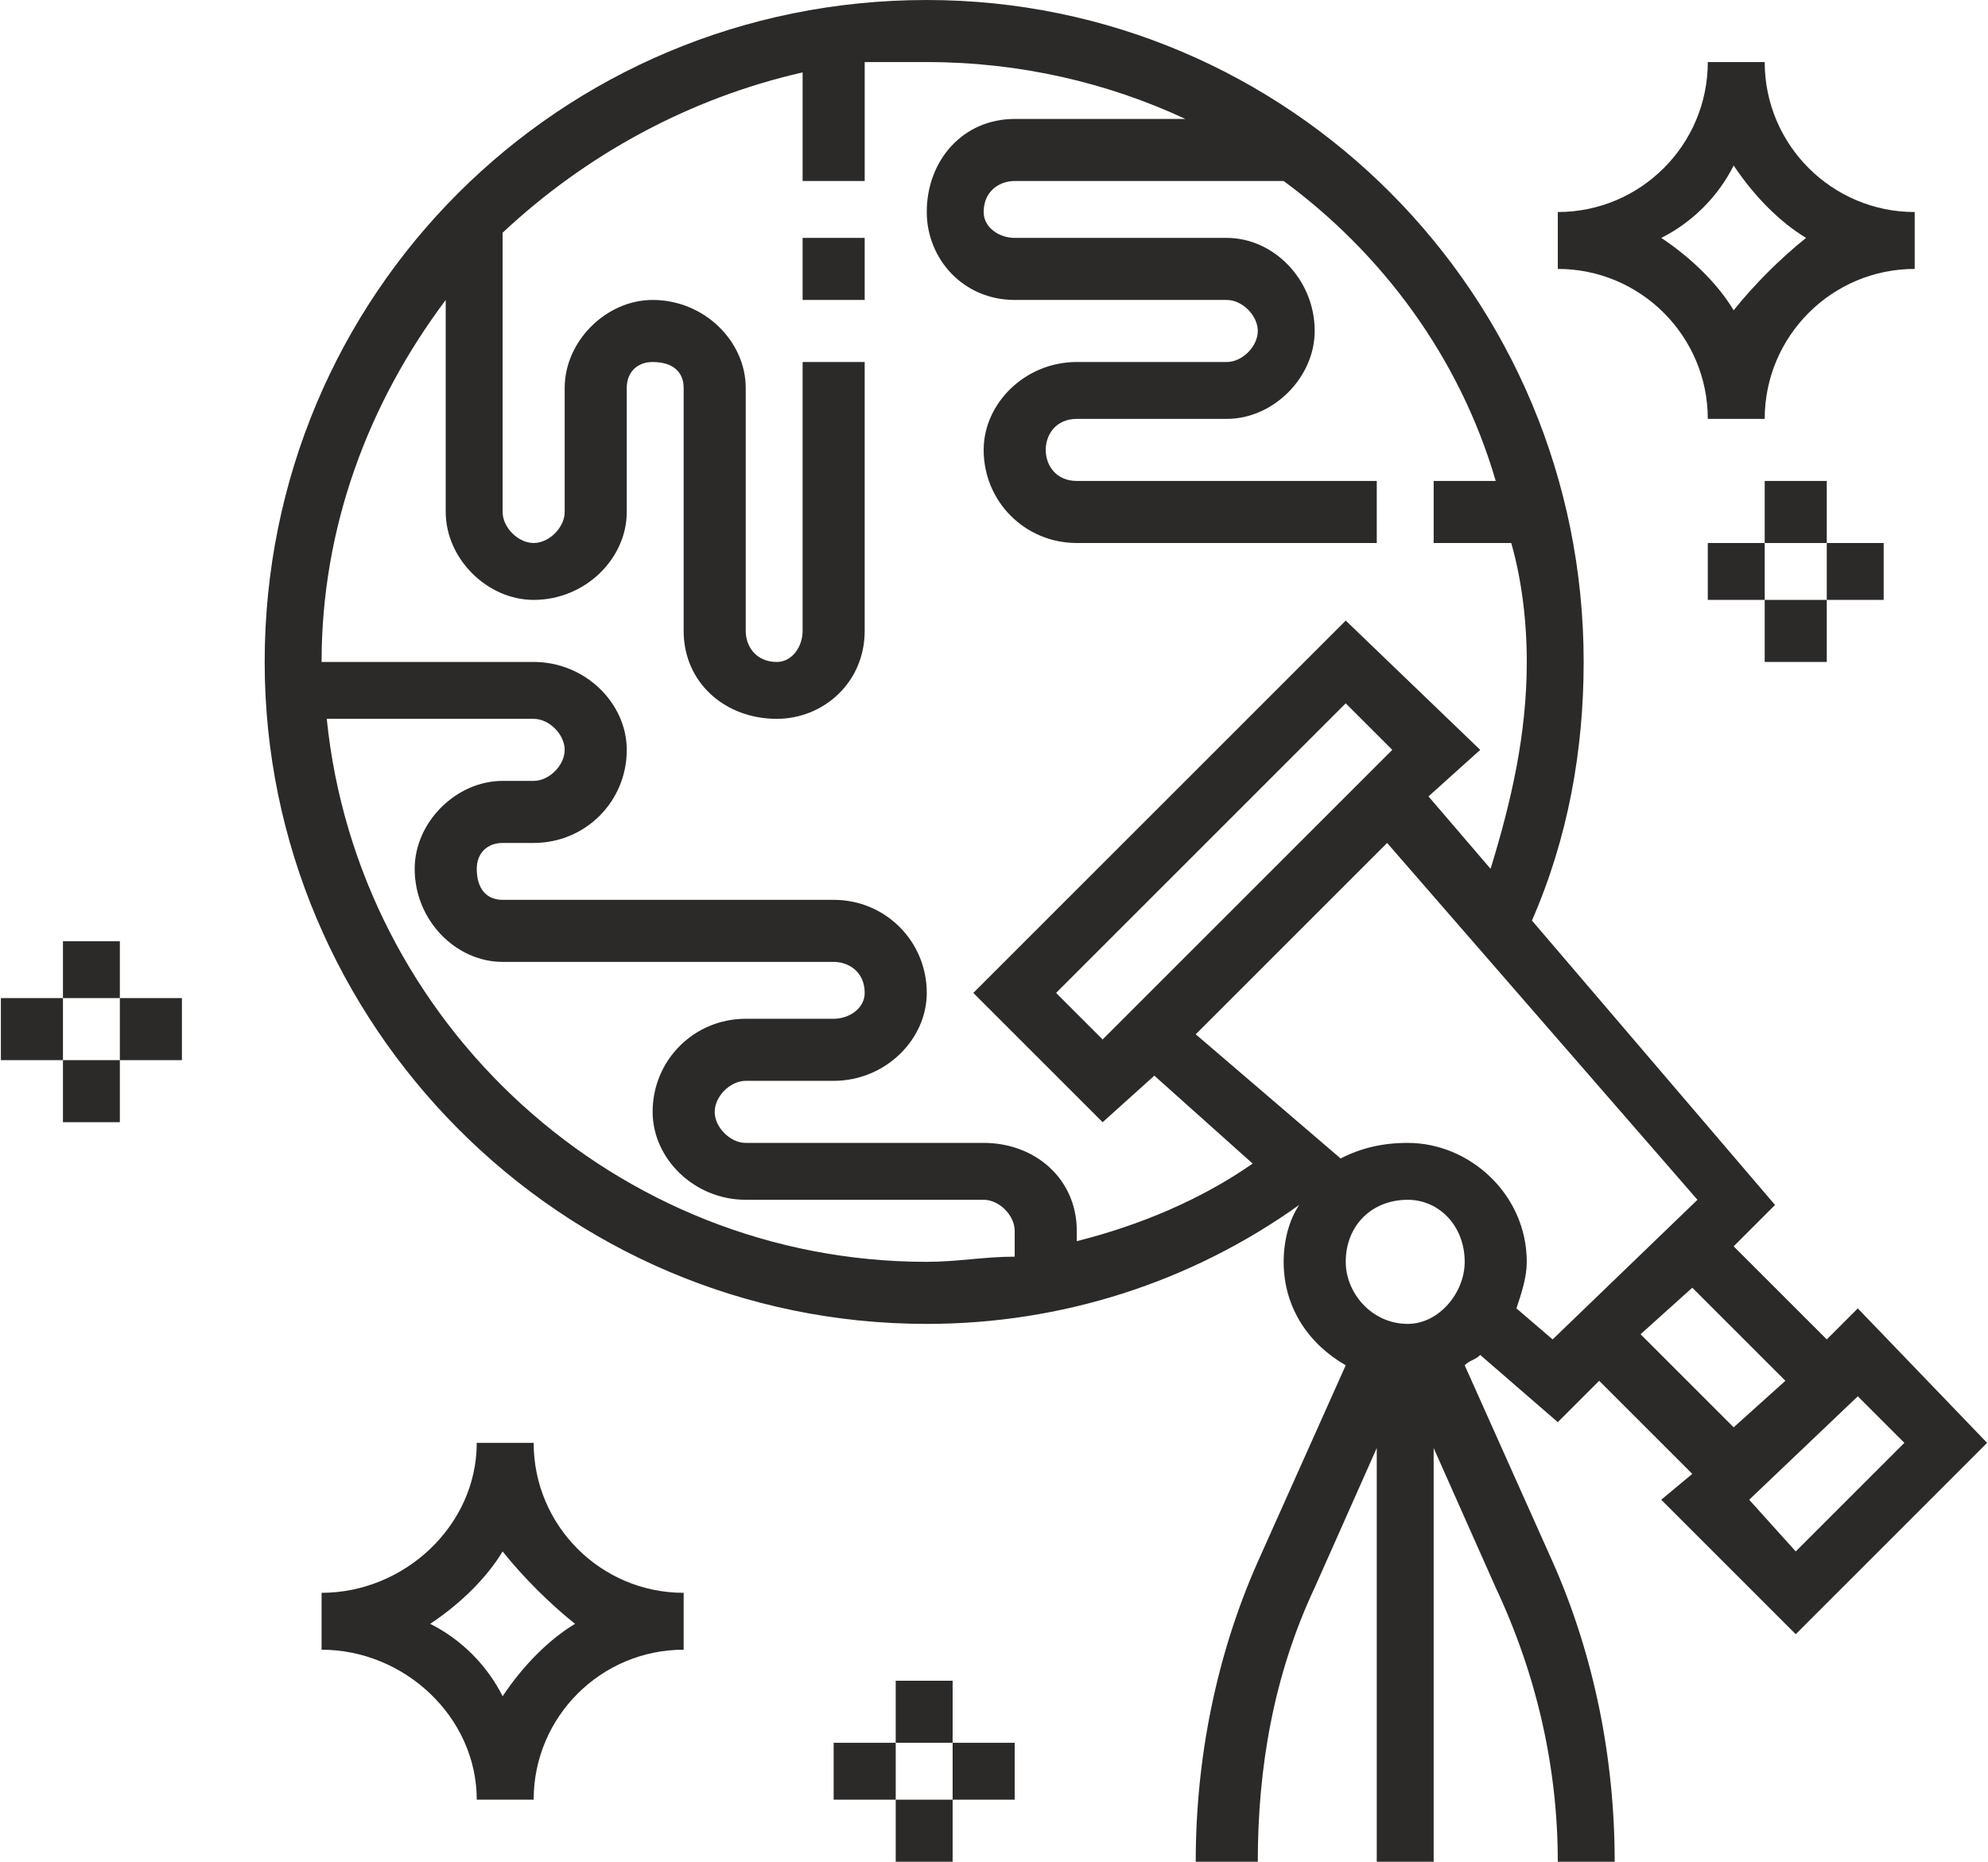
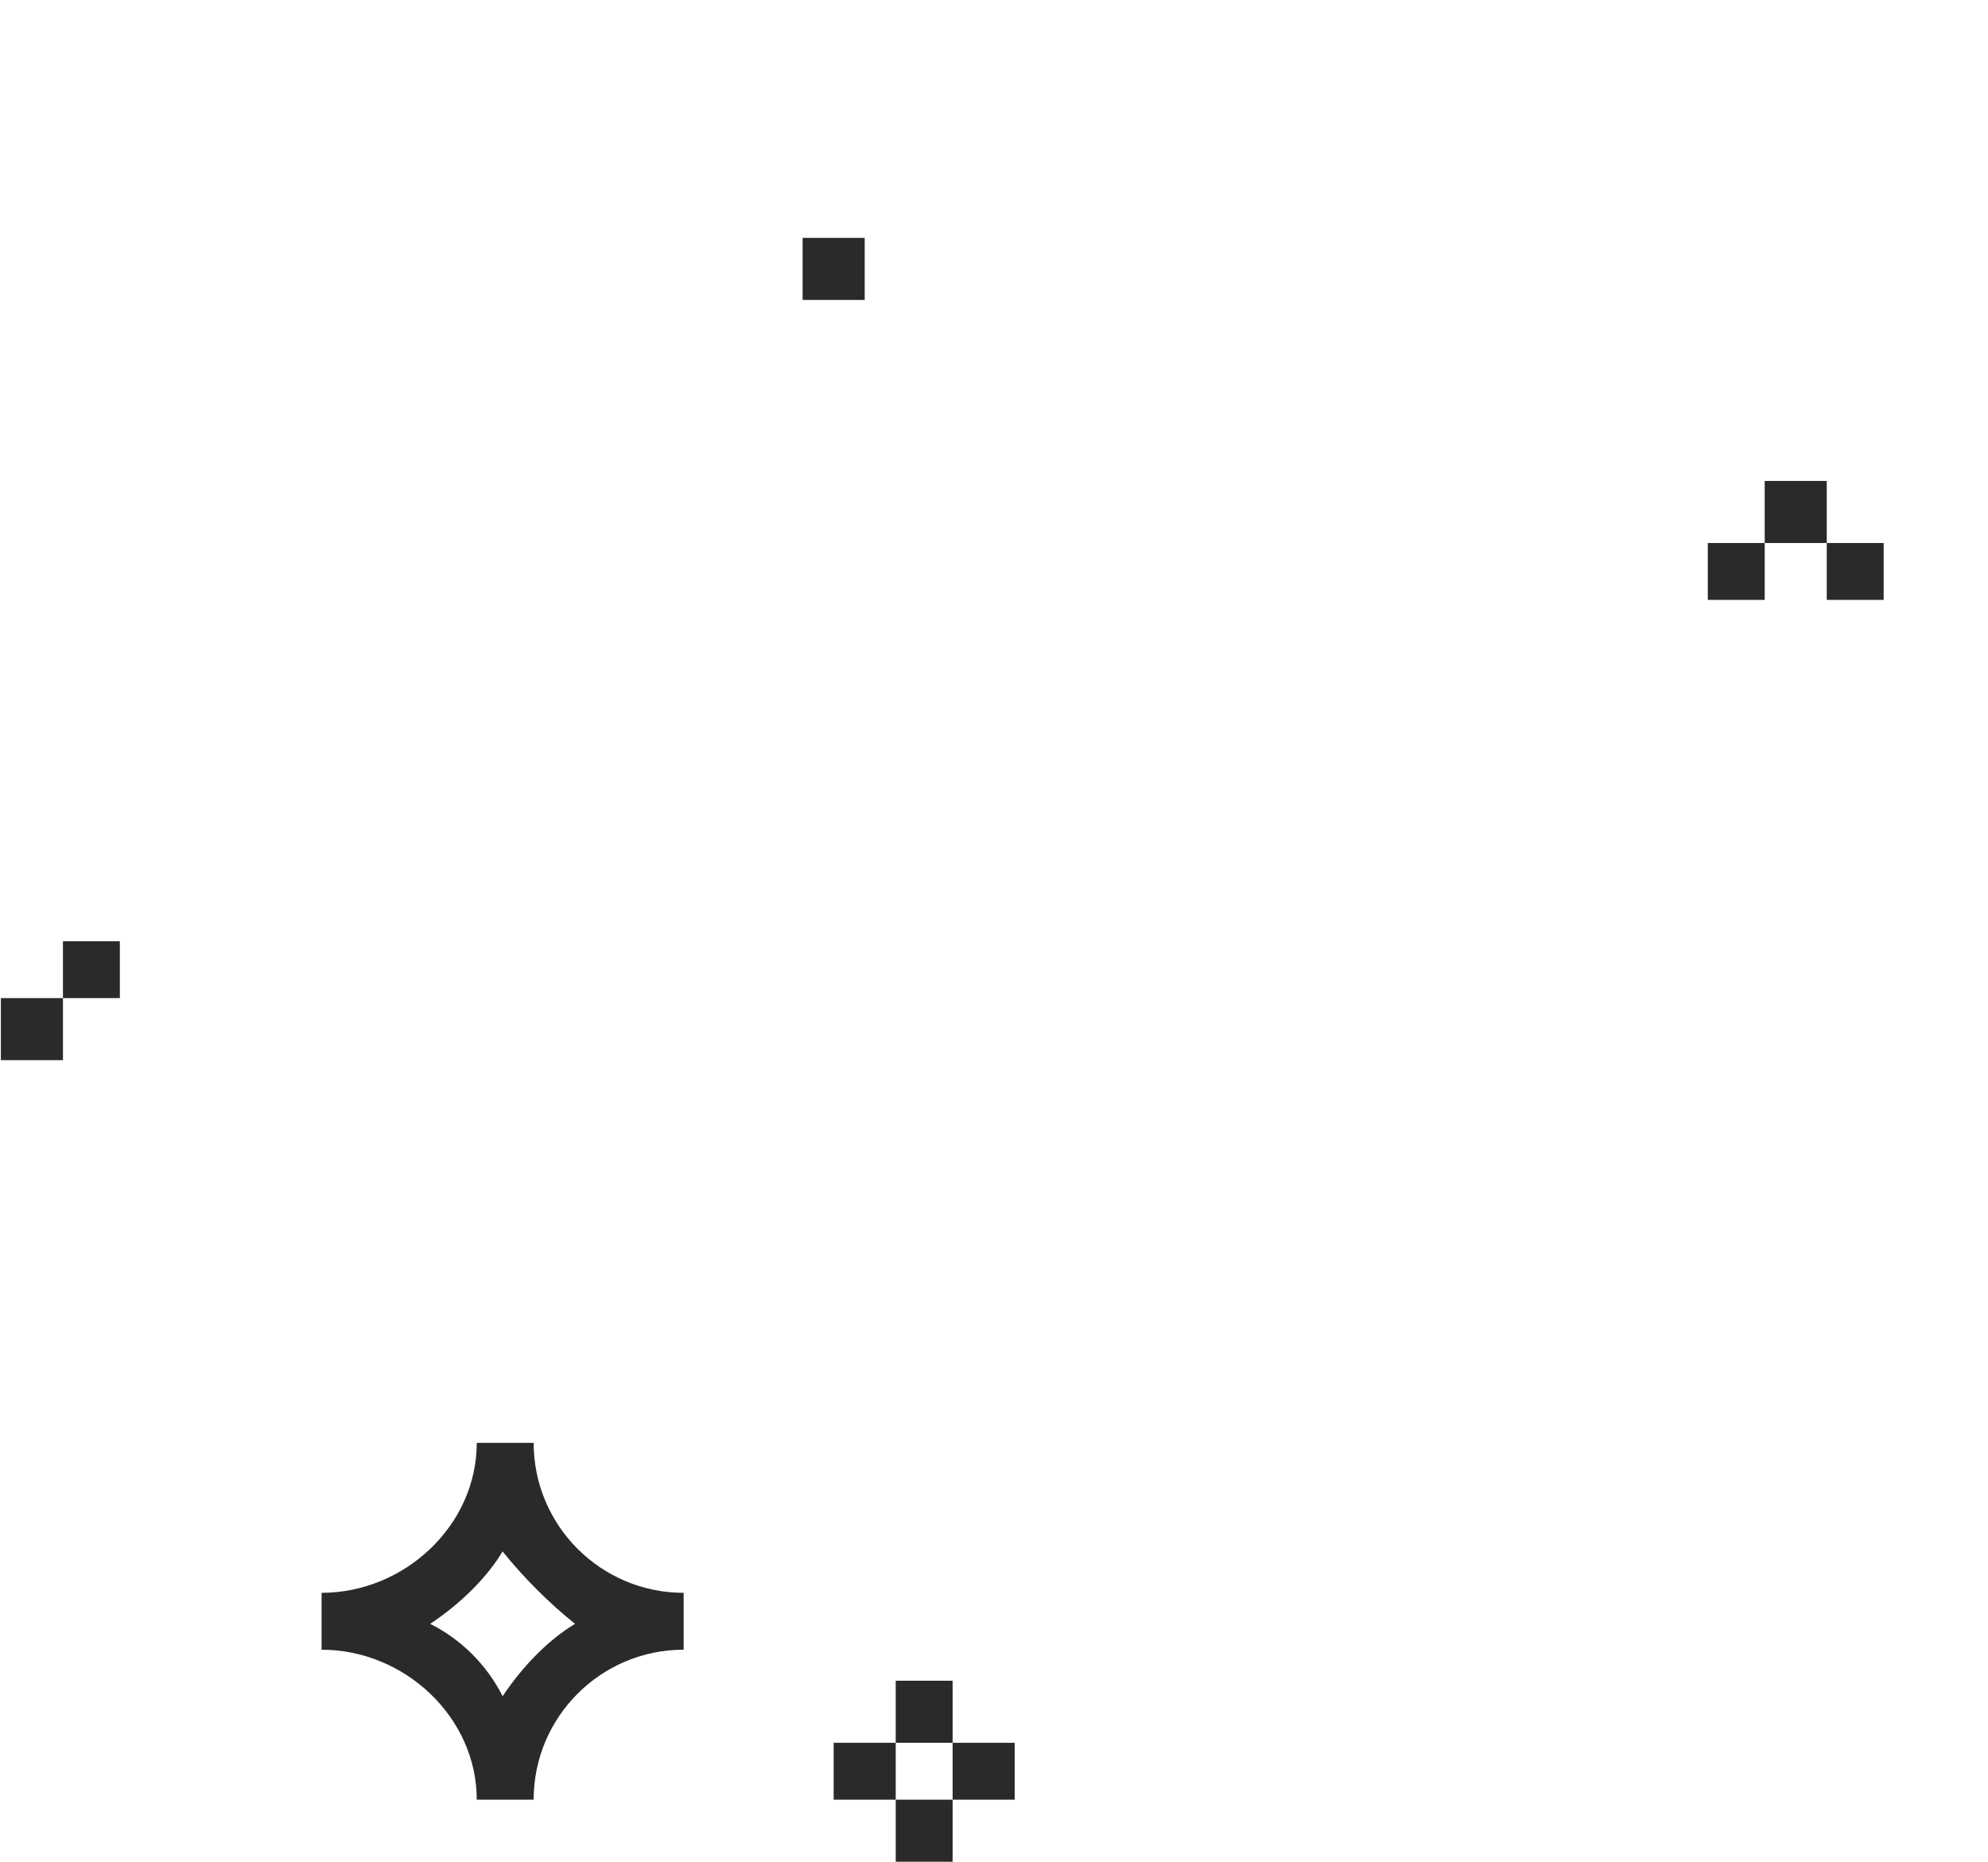
<svg xmlns="http://www.w3.org/2000/svg" xml:space="preserve" width="300px" height="281px" style="shape-rendering:geometricPrecision; text-rendering:geometricPrecision; image-rendering:optimizeQuality; fill-rule:evenodd; clip-rule:evenodd" viewBox="0 0 3.84 3.6">
  <defs>
    <style type="text/css">  .fil0 {fill:#2B2A29;fill-rule:nonzero}  </style>
  </defs>
  <g id="Layer_x0020_1">
    <g id="_1383324250912">
-       <path class="fil0" d="M3.53 2.59l-0.18 -0.18 0.08 -0.08 -0.47 -0.55c0.07,-0.16 0.1,-0.33 0.1,-0.5 0,-0.71 -0.57,-1.28 -1.27,-1.28 -0.71,0 -1.28,0.57 -1.28,1.28 0,0.7 0.57,1.28 1.28,1.28 0.26,0 0.51,-0.08 0.72,-0.23 -0.02,0.03 -0.03,0.07 -0.03,0.11 0,0.09 0.05,0.16 0.12,0.2l-0.17 0.38c-0.08,0.18 -0.12,0.38 -0.12,0.58l0.12 0c0,-0.18 0.03,-0.36 0.11,-0.53l0.12 -0.27 0 0.8 0.11 0 0 -0.8 0.12 0.27c0.08,0.17 0.12,0.35 0.12,0.53l0.11 0c0,-0.2 -0.04,-0.4 -0.12,-0.58l-0.17 -0.38c0.01,-0.01 0.02,-0.01 0.03,-0.02l0.15 0.13 0.08 -0.08 0.18 0.18 -0.06 0.05 0.26 0.26 0.37 -0.37 -0.25 -0.26 -0.06 0.06zm-2.67 -2.01l0 0.41c0,0.09 0.08,0.17 0.17,0.17 0.1,0 0.18,-0.08 0.18,-0.17l0 -0.24c0,-0.03 0.02,-0.05 0.05,-0.05 0.04,0 0.06,0.02 0.06,0.05l0 0.47c0,0.1 0.08,0.17 0.18,0.17 0.09,0 0.17,-0.07 0.17,-0.17l0 -0.52 -0.12 0 0 0.52c0,0.03 -0.02,0.06 -0.05,0.06 -0.04,0 -0.06,-0.03 -0.06,-0.06l0 -0.47c0,-0.09 -0.08,-0.17 -0.18,-0.17 -0.09,0 -0.17,0.08 -0.17,0.17l0 0.24c0,0.03 -0.03,0.06 -0.06,0.06 -0.03,0 -0.06,-0.03 -0.06,-0.06l0 -0.54c0.16,-0.15 0.36,-0.26 0.58,-0.31l0 0.21 0.12 0 0 -0.23c0.04,0 0.08,0 0.12,0 0.18,0 0.35,0.04 0.5,0.11l-0.33 0c-0.1,0 -0.17,0.08 -0.17,0.18 0,0.09 0.07,0.17 0.17,0.17l0.41 0c0.03,0 0.06,0.03 0.06,0.06 0,0.03 -0.03,0.06 -0.06,0.06l-0.29 0c-0.1,0 -0.18,0.08 -0.18,0.17 0,0.1 0.08,0.18 0.18,0.18l0.58 0 0 -0.12 -0.58 0c-0.04,0 -0.06,-0.03 -0.06,-0.06 0,-0.03 0.02,-0.06 0.06,-0.06l0.29 0c0.09,0 0.17,-0.08 0.17,-0.17 0,-0.1 -0.08,-0.18 -0.17,-0.18l-0.41 0c-0.03,0 -0.06,-0.02 -0.06,-0.05 0,-0.04 0.03,-0.06 0.06,-0.06l0.52 0c0.19,0.14 0.34,0.34 0.41,0.58l-0.12 0 0 0.12 0.15 0c0.02,0.07 0.03,0.15 0.03,0.23 0,0.14 -0.03,0.27 -0.07,0.4l-0.12 -0.14 0.1 -0.09 -0.26 -0.25 -0.72 0.72 0.25 0.25 0.1 -0.09 0.19 0.17c-0.1,0.07 -0.22,0.12 -0.34,0.15l0 -0.02c0,-0.1 -0.08,-0.17 -0.18,-0.17l-0.46 0c-0.03,0 -0.06,-0.03 -0.06,-0.06 0,-0.03 0.03,-0.06 0.06,-0.06l0.17 0c0.1,0 0.18,-0.08 0.18,-0.17 0,-0.1 -0.08,-0.18 -0.18,-0.18l-0.64 0c-0.03,0 -0.05,-0.02 -0.05,-0.06 0,-0.03 0.02,-0.05 0.05,-0.05l0.06 0c0.1,0 0.18,-0.08 0.18,-0.18 0,-0.09 -0.08,-0.17 -0.18,-0.17l-0.41 0c0,-0.26 0.09,-0.5 0.24,-0.7zm1.27 1.43l-0.09 -0.09 0.56 -0.56 0.09 0.09 -0.56 0.56zm-1.5 -0.62l0.4 0c0.03,0 0.06,0.03 0.06,0.06 0,0.03 -0.03,0.06 -0.06,0.06l-0.06 0c-0.09,0 -0.17,0.08 -0.17,0.17 0,0.1 0.08,0.18 0.17,0.18l0.64 0c0.03,0 0.06,0.02 0.06,0.06 0,0.03 -0.03,0.05 -0.06,0.05l-0.17 0c-0.1,0 -0.18,0.08 -0.18,0.18 0,0.09 0.08,0.17 0.18,0.17l0.46 0c0.03,0 0.06,0.03 0.06,0.06l0 0.05c-0.06,0 -0.11,0.01 -0.17,0.01 -0.6,0 -1.1,-0.46 -1.16,-1.05zm2.09 0.93c0.06,0 0.11,0.05 0.11,0.12 0,0.06 -0.05,0.12 -0.11,0.12 -0.07,0 -0.12,-0.06 -0.12,-0.12 0,-0.07 0.05,-0.12 0.12,-0.12zm0.28 0.27l-0.07 -0.06c0.01,-0.03 0.02,-0.06 0.02,-0.09 0,-0.13 -0.11,-0.23 -0.23,-0.23 -0.05,0 -0.09,0.01 -0.13,0.03l-0.28 -0.24 0.37 -0.37 0.6 0.69 -0.28 0.27zm0.17 -0.01l0.1 -0.09 0.18 0.18 -0.1 0.09 -0.18 -0.18zm0.3 0.42l-0.09 -0.1 0.21 -0.2 0.09 0.09 -0.21 0.21z" />
      <path class="fil0" d="M1.03 2.79l-0.11 0c0,0.16 -0.14,0.29 -0.3,0.29l0 0.11c0.16,0 0.3,0.13 0.3,0.29l0.11 0c0,-0.16 0.13,-0.29 0.29,-0.29l0 -0.11c-0.16,0 -0.29,-0.13 -0.29,-0.29zm-0.06 0.49c-0.03,-0.06 -0.08,-0.11 -0.14,-0.14 0.06,-0.04 0.11,-0.09 0.14,-0.14 0.04,0.05 0.09,0.1 0.14,0.14 -0.05,0.03 -0.1,0.08 -0.14,0.14z" />
-       <path class="fil0" d="M3.3 0.81l0.11 0c0,-0.16 0.13,-0.29 0.29,-0.29l0 -0.11c-0.16,0 -0.29,-0.13 -0.29,-0.29l-0.11 0c0,0.16 -0.13,0.29 -0.29,0.29l0 0.11c0.16,0 0.29,0.13 0.29,0.29zm0.05 -0.49c0.04,0.06 0.09,0.11 0.14,0.14 -0.05,0.04 -0.1,0.09 -0.14,0.14 -0.03,-0.05 -0.08,-0.1 -0.14,-0.14 0.06,-0.03 0.11,-0.08 0.14,-0.14z" />
      <polygon class="fil0" points="0.12,1.93 0.23,1.93 0.23,1.82 0.12,1.82 " />
-       <polygon class="fil0" points="0.23,2.05 0.35,2.05 0.35,1.93 0.23,1.93 " />
-       <polygon class="fil0" points="0.12,2.17 0.23,2.17 0.23,2.05 0.12,2.05 " />
      <polygon class="fil0" points="0,2.05 0.12,2.05 0.12,1.93 0,1.93 " />
      <polygon class="fil0" points="1.73,3.37 1.84,3.37 1.84,3.25 1.73,3.25 " />
      <polygon class="fil0" points="1.84,3.48 1.96,3.48 1.96,3.37 1.84,3.37 " />
      <polygon class="fil0" points="1.73,3.6 1.84,3.6 1.84,3.48 1.73,3.48 " />
      <polygon class="fil0" points="1.61,3.48 1.73,3.48 1.73,3.37 1.61,3.37 " />
      <polygon class="fil0" points="3.41,1.05 3.53,1.05 3.53,0.93 3.41,0.93 " />
      <polygon class="fil0" points="3.53,1.16 3.64,1.16 3.64,1.05 3.53,1.05 " />
-       <polygon class="fil0" points="3.41,1.28 3.53,1.28 3.53,1.16 3.41,1.16 " />
      <polygon class="fil0" points="3.3,1.16 3.41,1.16 3.41,1.05 3.3,1.05 " />
      <polygon class="fil0" points="1.55,0.58 1.67,0.58 1.67,0.46 1.55,0.46 " />
    </g>
  </g>
</svg>